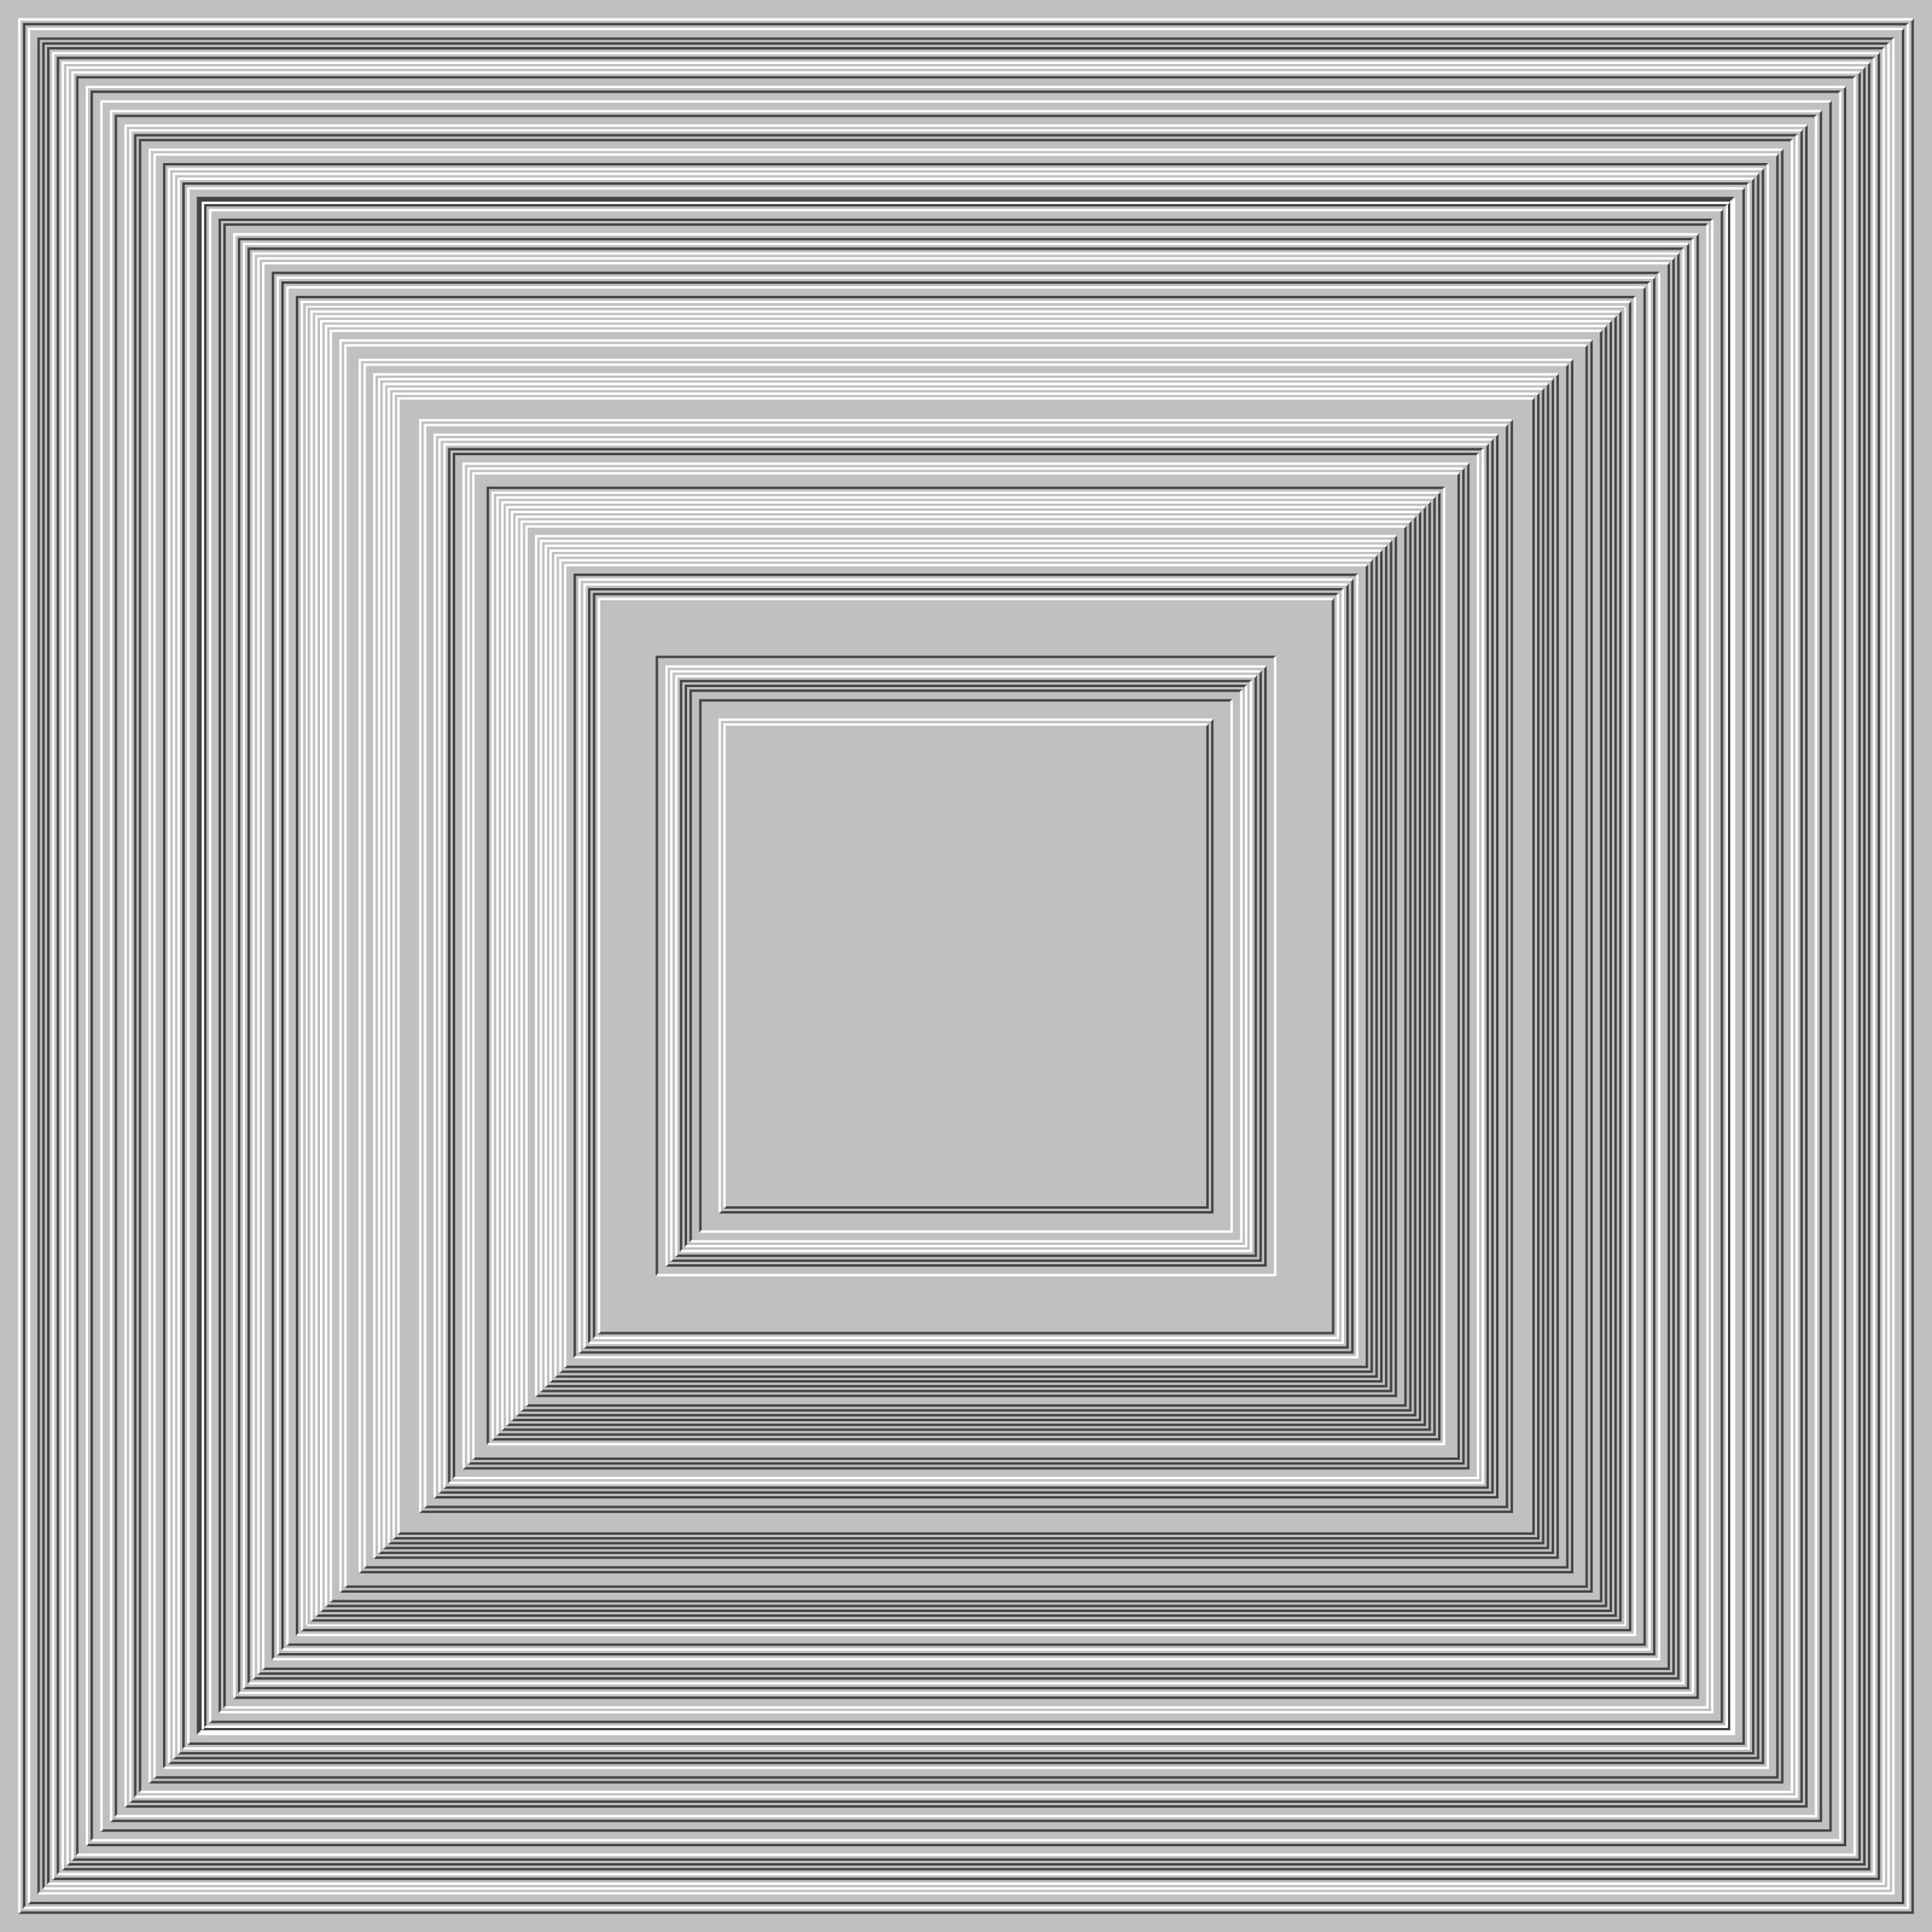
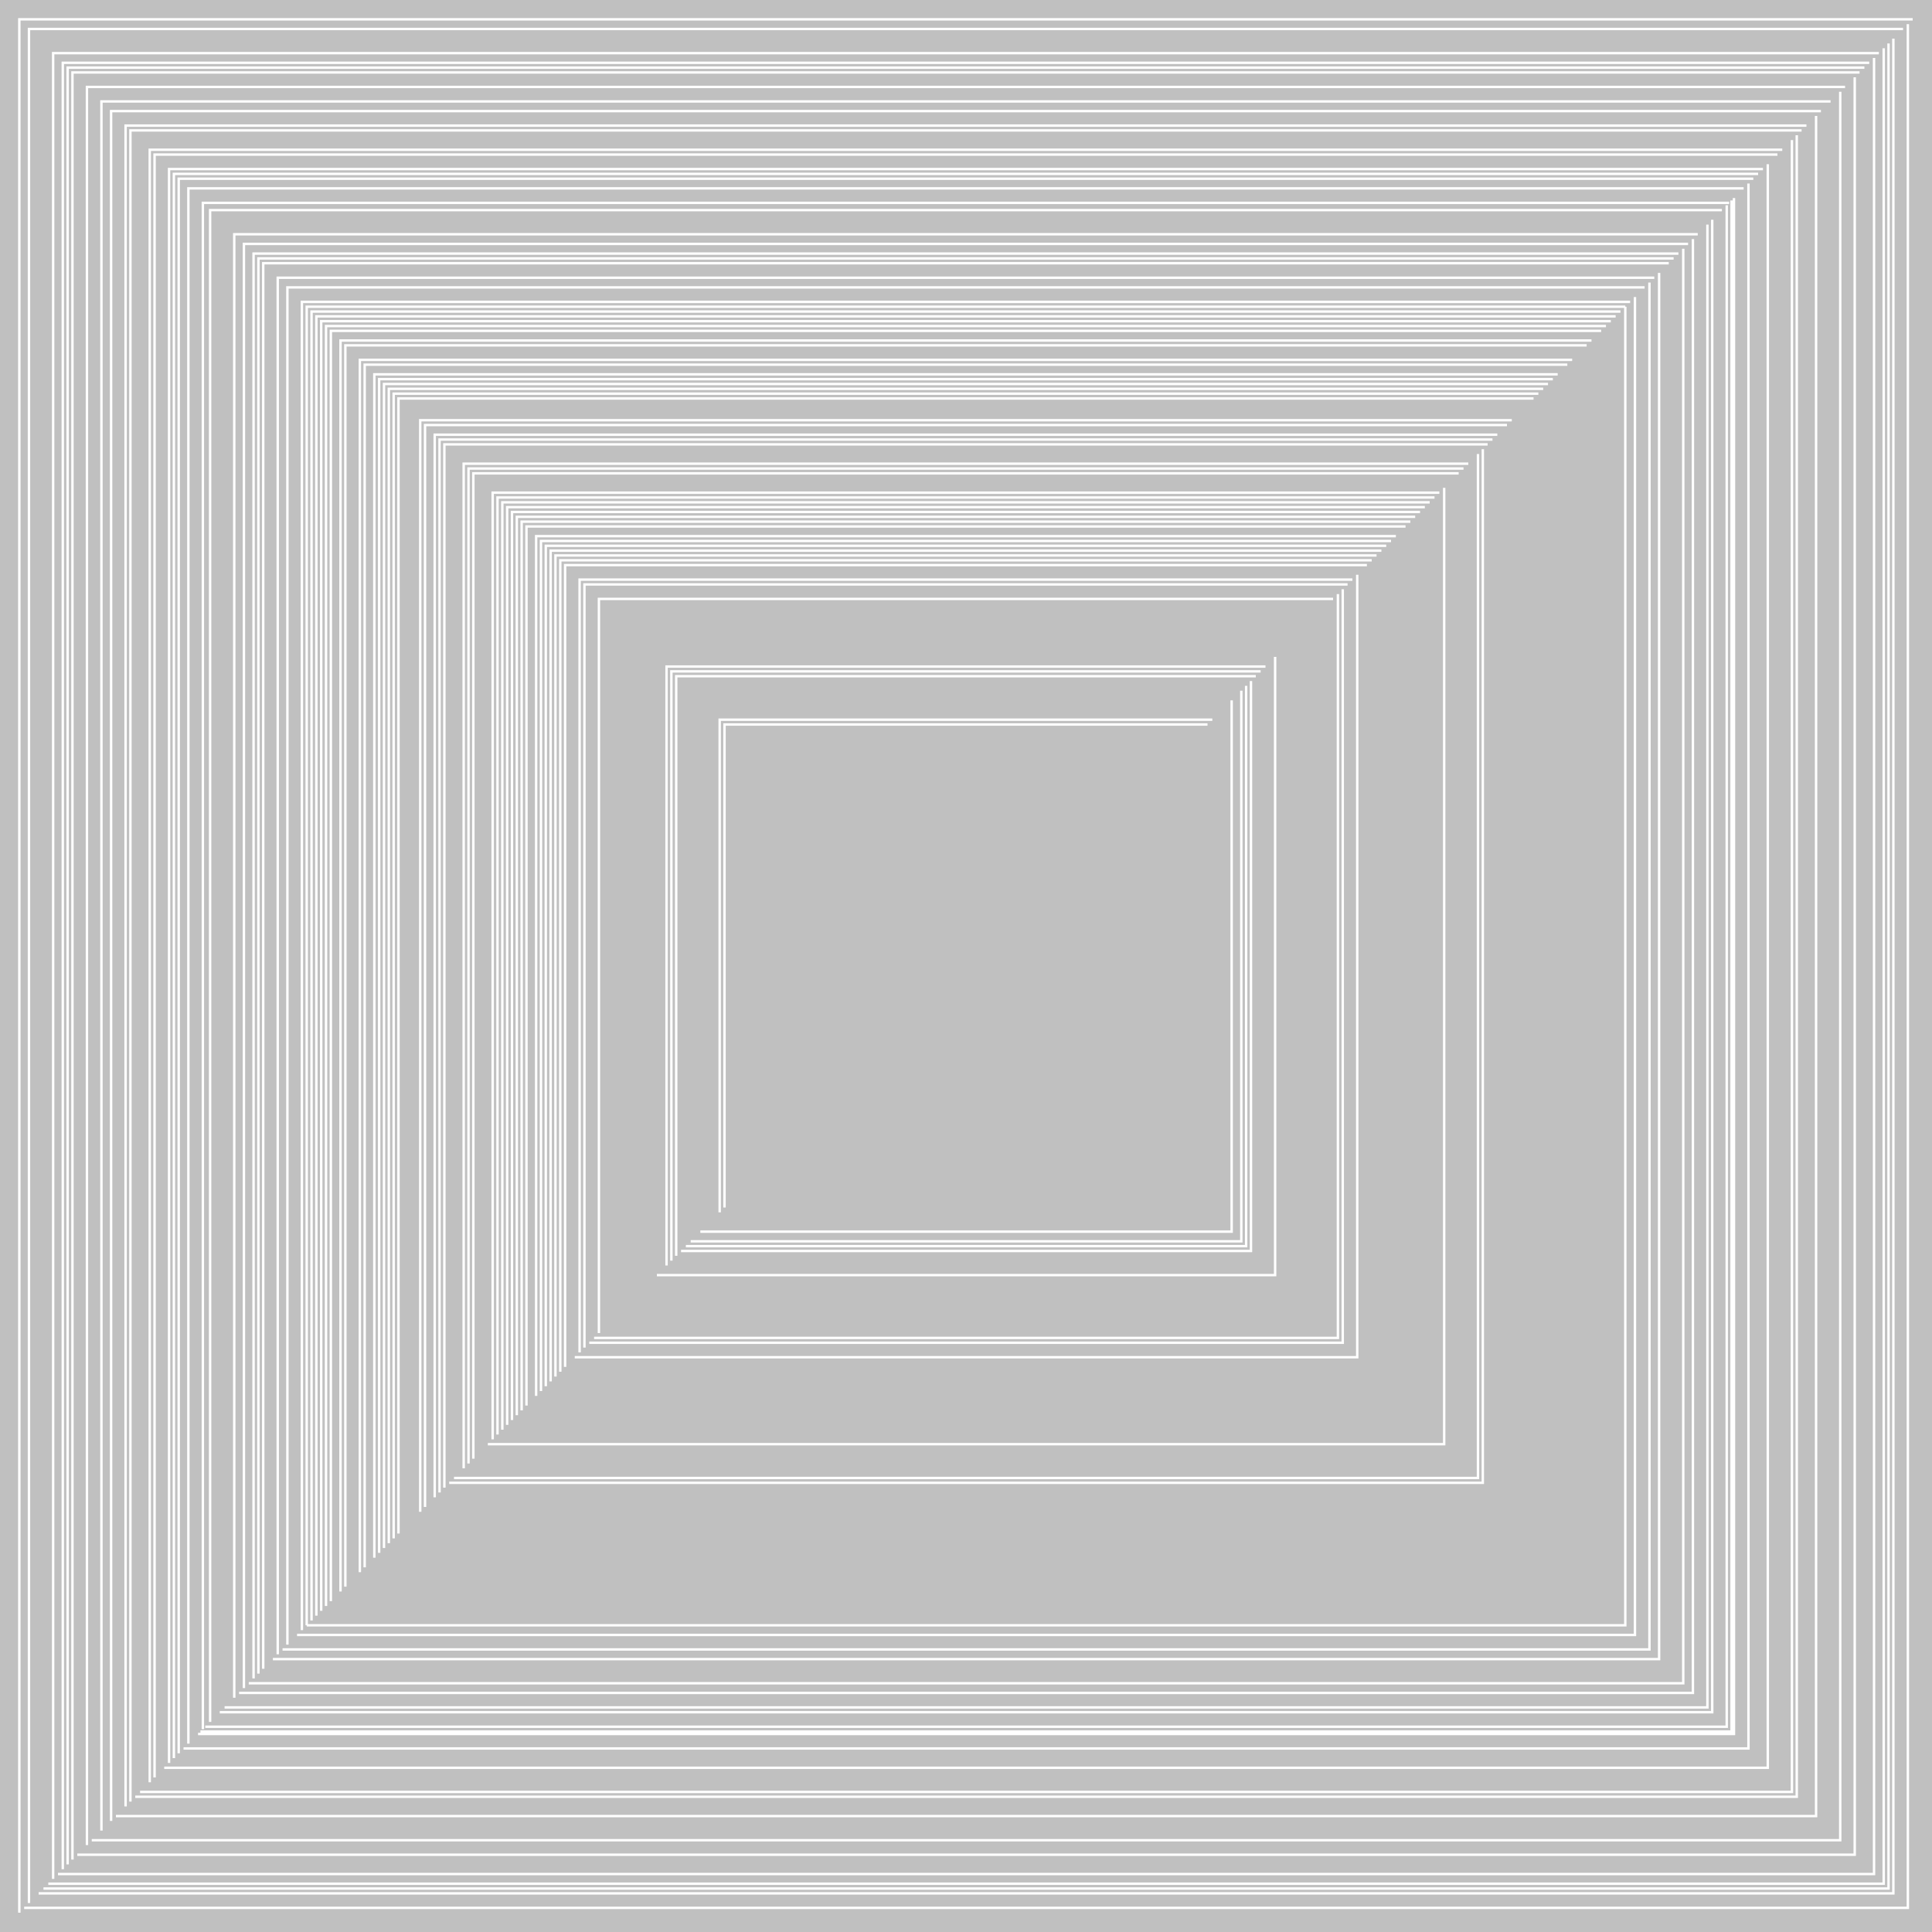
<svg xmlns="http://www.w3.org/2000/svg" width="800px" height="800px">
  <rect width="100%" height="100%" fill="silver" />
-   <path fill="none" stroke="#444" d="M0 0 M8 792 H792 V8 M10 790 V10 H790 M12 788 H788 V12 M16 784 V16 H784 M18 782 V18 H782 M20 780 V20 H780 M22 778 H778 V22 M24 776 V24 H776 M26 774 H774 V26 M28 772 H772 V28 M30 770 H770 V30 M32 768 V32 H768 M36 764 H764 V36 M38 762 V38 H762 M42 758 H758 V42 M46 754 H754 V46 M48 752 V48 H752 M52 748 H748 V52 M54 746 H746 V54 M56 744 V56 H744 M58 742 V58 H742 M62 738 H738 V62 M64 736 H736 V64 M68 732 V68 H732 M70 730 H730 V70 M72 728 H728 V72 M74 726 H726 V74 M76 724 V76 H724 M78 722 H722 V78 M82 718 V82 H718 M84 716 H716 V84 M83 717 V83 H717 M85 715 V85 H715 M87 713 H713 V87 M91 709 V91 H709 M93 707 V93 H707 M97 703 H703 V97 M99 701 V99 H701 M101 699 H699 V101 M103 697 V103 H697 M105 695 H695 V105 M107 693 H693 V107 M109 691 H691 V109 M113 687 V113 H687 M115 685 H685 V115 M117 683 V117 H683 M119 681 H681 V119 M123 677 V123 H677 M127 673 V127 H673 M129 671 H671 V129 M125 675 H675 V125 M127 673 H673 V127 M129 671 H671 V129 M131 669 H669 V131 M133 667 H667 V133 M135 665 H665 V135 M137 663 H663 V137 M141 659 H659 V141 M143 657 H657 V143 M149 651 H651 V149 M151 649 H649 V151 M155 645 H645 V155 M157 643 H643 V157 M159 641 H641 V159 M161 639 H639 V161 M163 637 H637 V163 M165 635 H635 V165 M174 626 H626 V174 M176 624 H624 V176 M180 620 H620 V180 M182 618 H618 V182 M184 616 H616 V184 M186 614 V186 H614 M188 612 V188 H612 M192 608 H608 V192 M194 606 H606 V194 M196 604 H604 V196 M202 598 V202 H598 M204 596 H596 V204 M206 594 H594 V206 M208 592 H592 V208 M210 590 H590 V210 M212 588 H588 V212 M214 586 H586 V214 M216 584 H584 V216 M218 582 H582 V218 M222 578 H578 V222 M224 576 H576 V224 M226 574 H574 V226 M228 572 H572 V228 M230 570 H570 V230 M232 568 H568 V232 M234 566 H566 V234 M238 562 V238 H562 M240 560 H560 V240 M242 558 H558 V242 M244 556 V244 H556 M246 554 V246 H554 M248 552 H552 V248 M272 528 V272 H528 M276 524 H524 V276 M278 522 H522 V278 M280 520 H520 V280 M282 518 V282 H518 M284 516 V284 H516 M286 514 V286 H514 M290 510 V290 H510 M298 502 H502 V298 M300 500 H500 V300" />
  <path fill="none" stroke="#FFF" d="M0 0 M8 792 V8 H792 M10 790 H790 V10 M12 788 V12 H788 M16 784 H784 V16 M18 782 H782 V18 M20 780 H780 V20 M22 778 V22 H778 M24 776 H776 V24 M26 774 V26 H774 M28 772 V28 H772 M30 770 V30 H770 M32 768 H768 V32 M36 764 V36 H764 M38 762 H762 V38 M42 758 V42 H758 M46 754 V46 H754 M48 752 H752 V48 M52 748 V52 H748 M54 746 V54 H746 M56 744 H744 V56 M58 742 H742 V58 M62 738 V62 H738 M64 736 V64 H736 M68 732 H732 V68 M70 730 V70 H730 M72 728 V72 H728 M74 726 V74 H726 M76 724 H724 V76 M78 722 V78 H722 M82 718 H718 V82 M84 716 V84 H716 M83 717 H717 V83 M85 715 H715 V85 M87 713 V87 H713 M91 709 H709 V91 M93 707 H707 V93 M97 703 V97 H703 M99 701 H701 V99 M101 699 V101 H699 M103 697 H697 V103 M105 695 V105 H695 M107 693 V107 H693 M109 691 V109 H691 M113 687 H687 V113 M115 685 V115 H685 M117 683 H683 V117 M119 681 V119 H681 M123 677 H677 V123 M127 673 H673 V127 M129 671 V129 H671 M125 675 V125 H675 M127 673 V127 H673 M129 671 V129 H671 M131 669 V131 H669 M133 667 V133 H667 M135 665 V135 H665 M137 663 V137 H663 M141 659 V141 H659 M143 657 V143 H657 M149 651 V149 H651 M151 649 V151 H649 M155 645 V155 H645 M157 643 V157 H643 M159 641 V159 H641 M161 639 V161 H639 M163 637 V163 H637 M165 635 V165 H635 M174 626 V174 H626 M176 624 V176 H624 M180 620 V180 H620 M182 618 V182 H618 M184 616 V184 H616 M186 614 H614 V186 M188 612 H612 V188 M192 608 V192 H608 M194 606 V194 H606 M196 604 V196 H604 M202 598 H598 V202 M204 596 V204 H596 M206 594 V206 H594 M208 592 V208 H592 M210 590 V210 H590 M212 588 V212 H588 M214 586 V214 H586 M216 584 V216 H584 M218 582 V218 H582 M222 578 V222 H578 M224 576 V224 H576 M226 574 V226 H574 M228 572 V228 H572 M230 570 V230 H570 M232 568 V232 H568 M234 566 V234 H566 M238 562 H562 V238 M240 560 V240 H560 M242 558 V242 H558 M244 556 H556 V244 M246 554 H554 V246 M248 552 V248 H552 M272 528 H528 V272 M276 524 V276 H524 M278 522 V278 H522 M280 520 V280 H520 M282 518 H518 V282 M284 516 H516 V284 M286 514 H514 V286 M290 510 H510 V290 M298 502 V298 H502 M300 500 V300 H500" />
</svg>